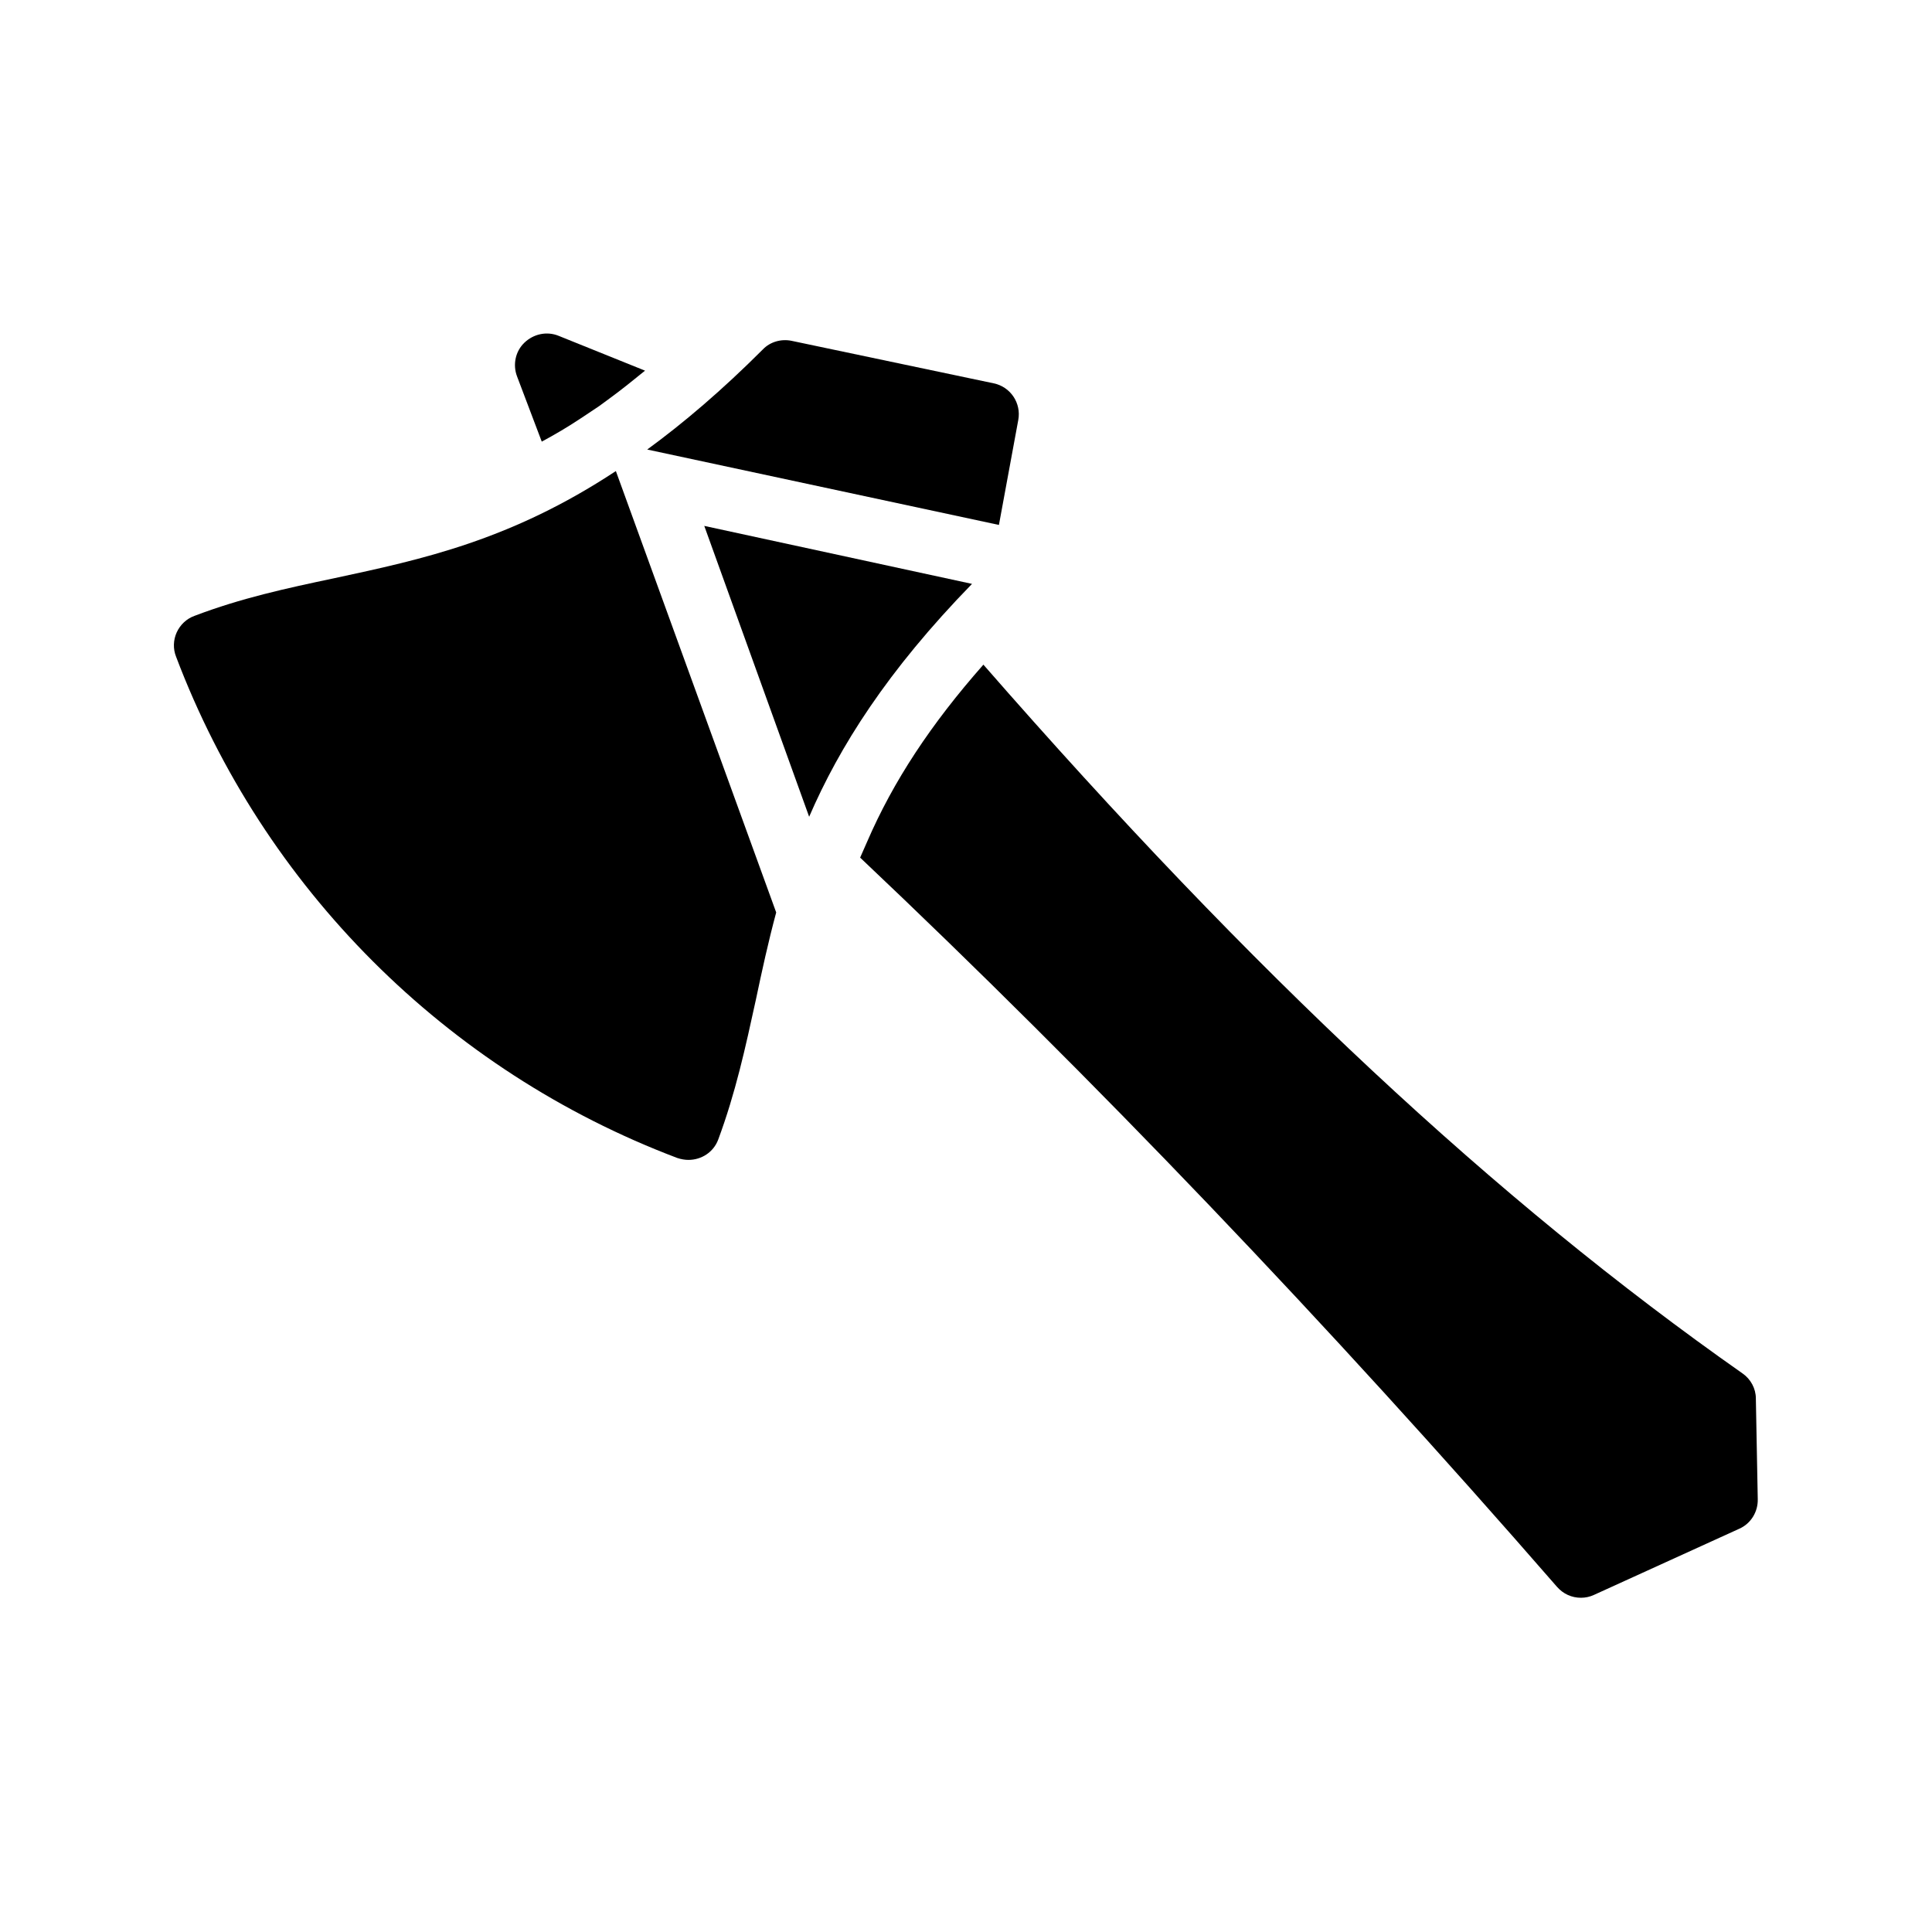
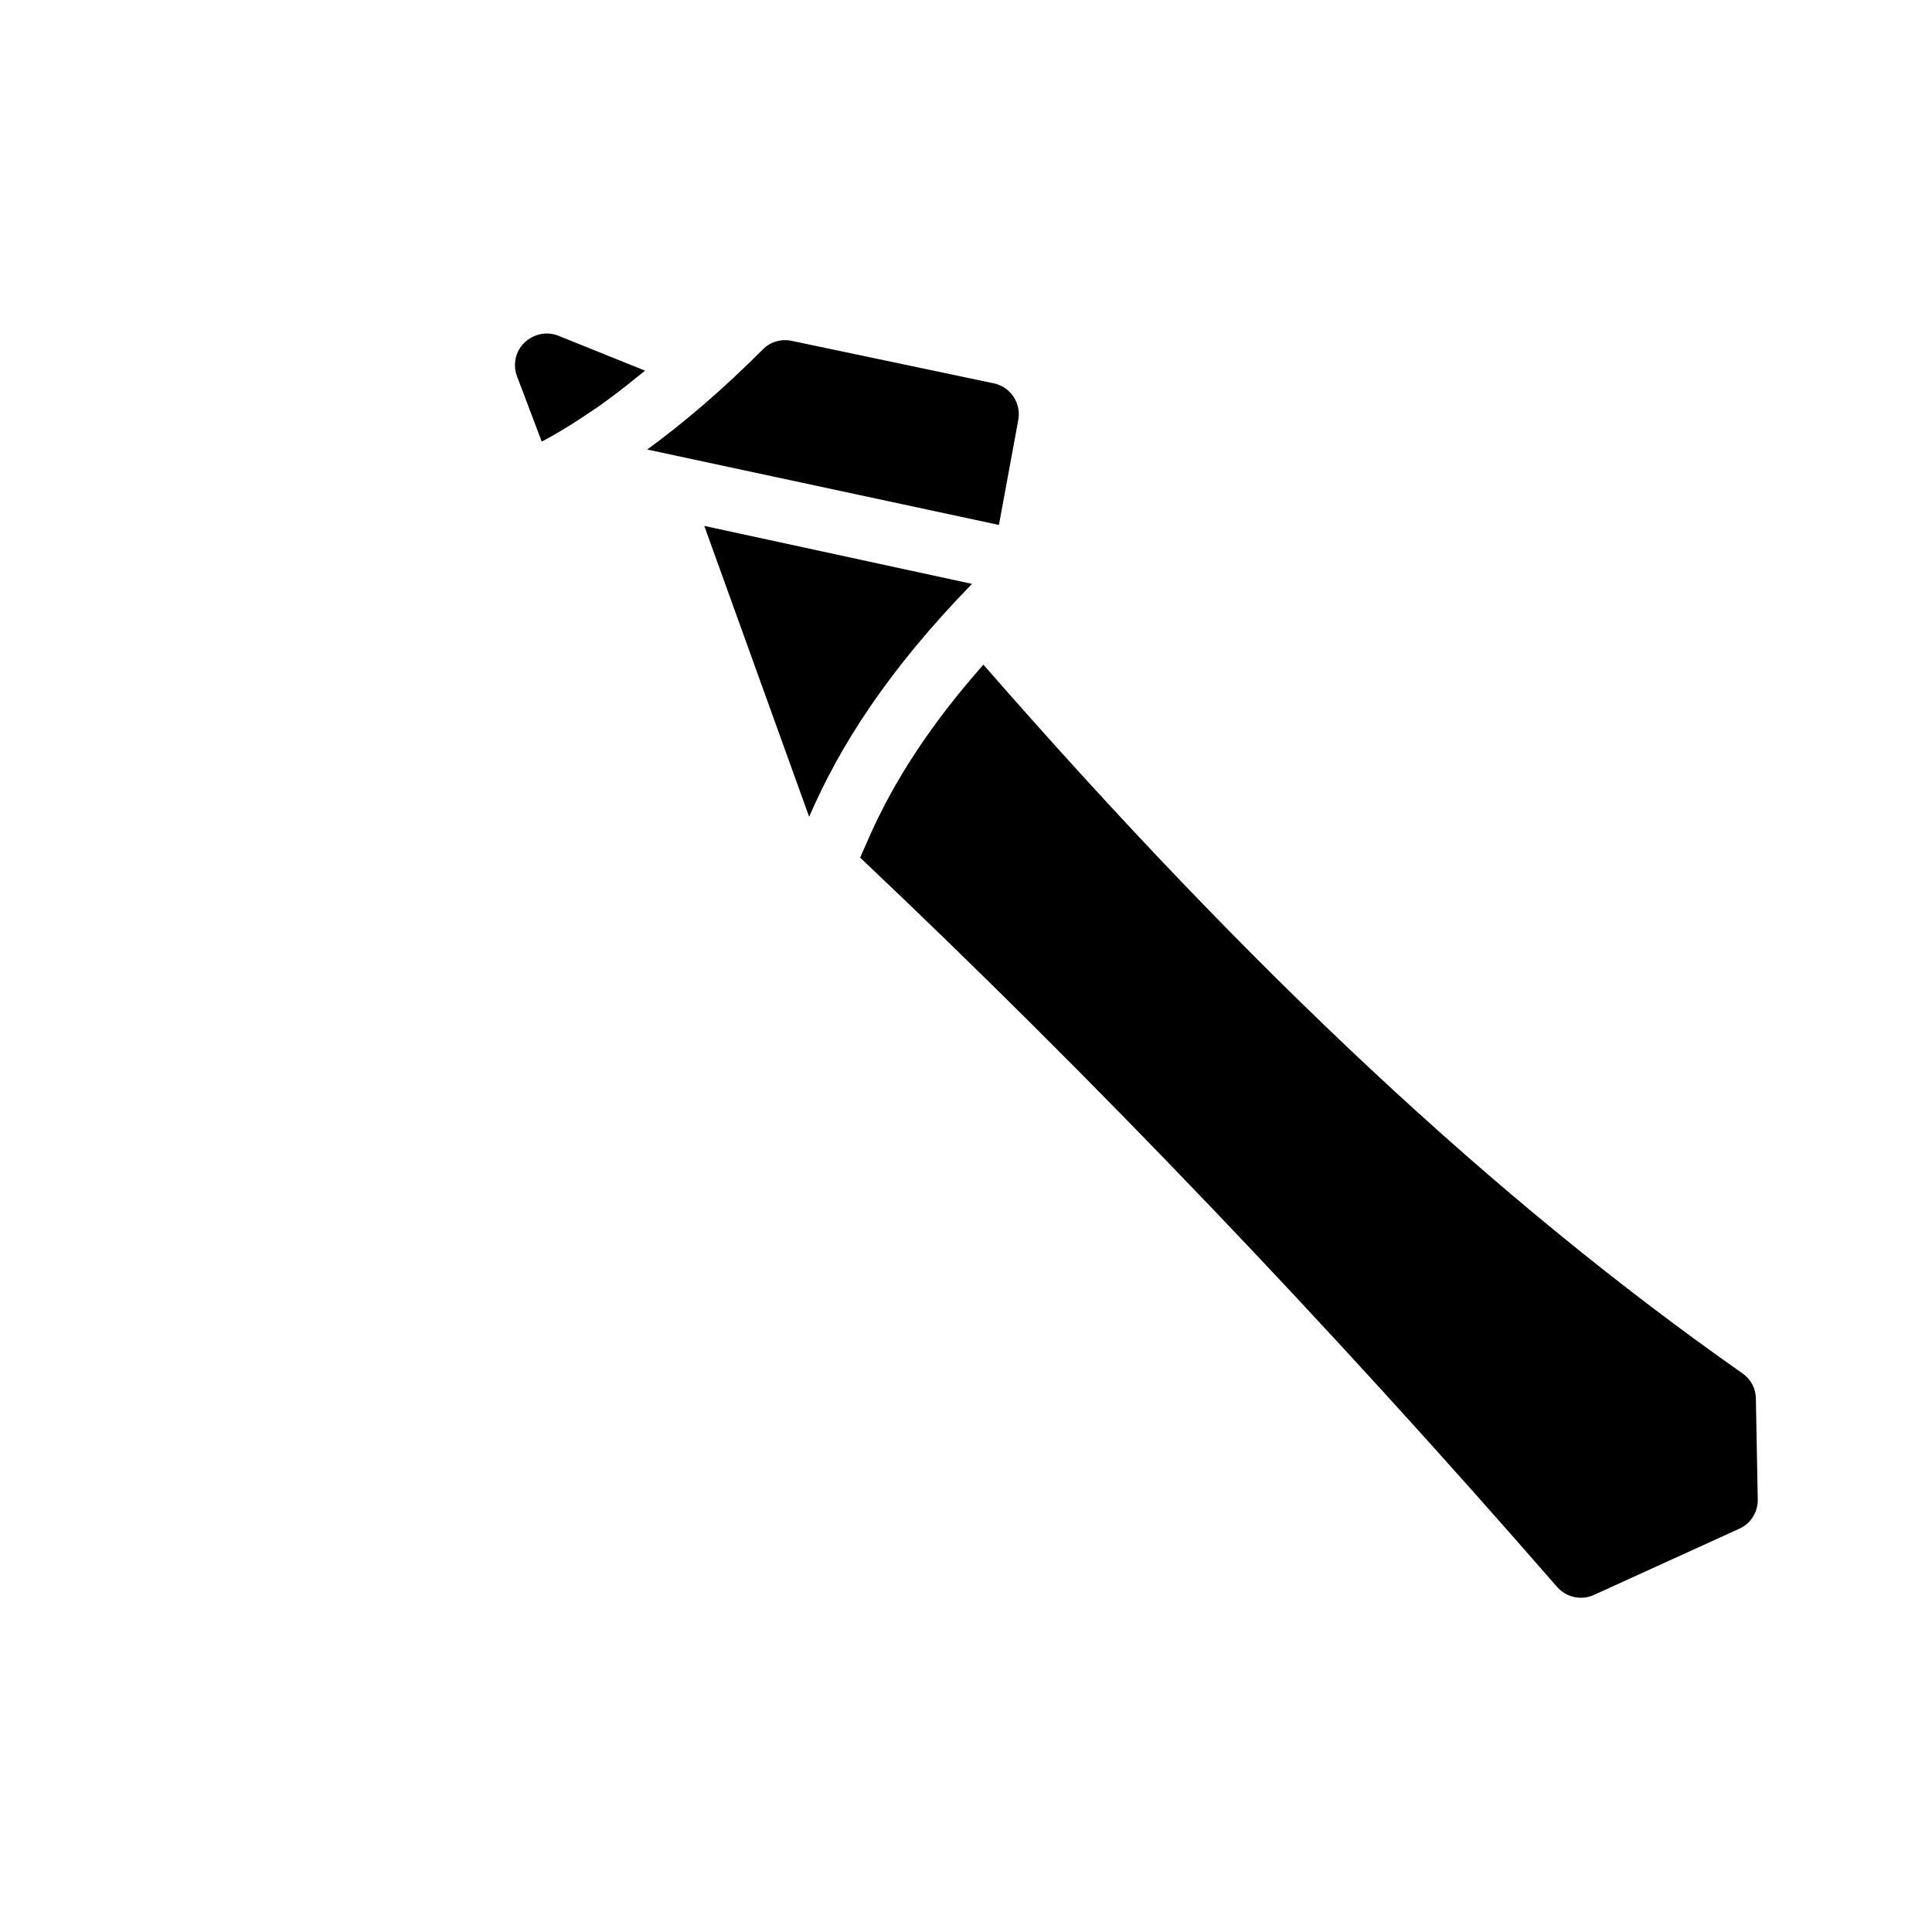
<svg xmlns="http://www.w3.org/2000/svg" fill="#000000" width="800px" height="800px" version="1.1" viewBox="144 144 512 512">
  <g>
    <path d="m297.98 254.82 4.785-3.191 2.856-2.098c3.106-2.266 6.215-4.785 9.32-7.305l-22.922-9.238c-3.106-1.258-6.633-0.504-9.07 1.848-2.352 2.266-3.106 5.793-1.93 8.902l6.551 17.297c3.441-1.848 6.883-3.863 10.41-6.215z" />
    <path d="m605.8 507.98c-65.328-45.848-129.65-105.88-201.19-187.84-13.855 15.703-23.848 30.816-30.816 46.938l-1.848 4.199c61.715 58.359 123.77 123.27 184.64 193.21 1.68 1.93 3.945 2.938 6.383 2.938 1.176 0 2.352-0.25 3.441-0.754l38.543-17.551c3.023-1.344 4.953-4.449 4.871-7.809l-0.504-26.703c0-2.602-1.344-5.121-3.527-6.633z" />
-     <path d="m323.5 450.88c1.008 0.336 2.016 0.504 2.938 0.504 3.441 0 6.633-2.016 7.894-5.375 4.617-12.426 7.223-24.434 9.992-37.113 1.594-7.559 3.273-15.281 5.375-23.09l-42.488-116.97c-27.879 18.391-51.473 23.426-74.562 28.383-12.762 2.688-24.77 5.289-37.113 9.992-2.098 0.754-3.777 2.352-4.703 4.367-0.922 2.016-1.008 4.367-0.168 6.465 23.172 61.211 71.539 109.66 132.84 132.84z" />
    <path d="m413.85 255.32c0.84-4.449-2.016-8.816-6.551-9.742l-53.488-11.25c-2.769-0.586-5.711 0.25-7.641 2.266-10.832 10.832-20.992 19.48-30.648 26.535l93.203 19.984z" />
    <path d="m330.64 283.37 27.793 77.082c7.977-18.473 20.656-38.625 43.16-61.715z" />
  </g>
</svg>